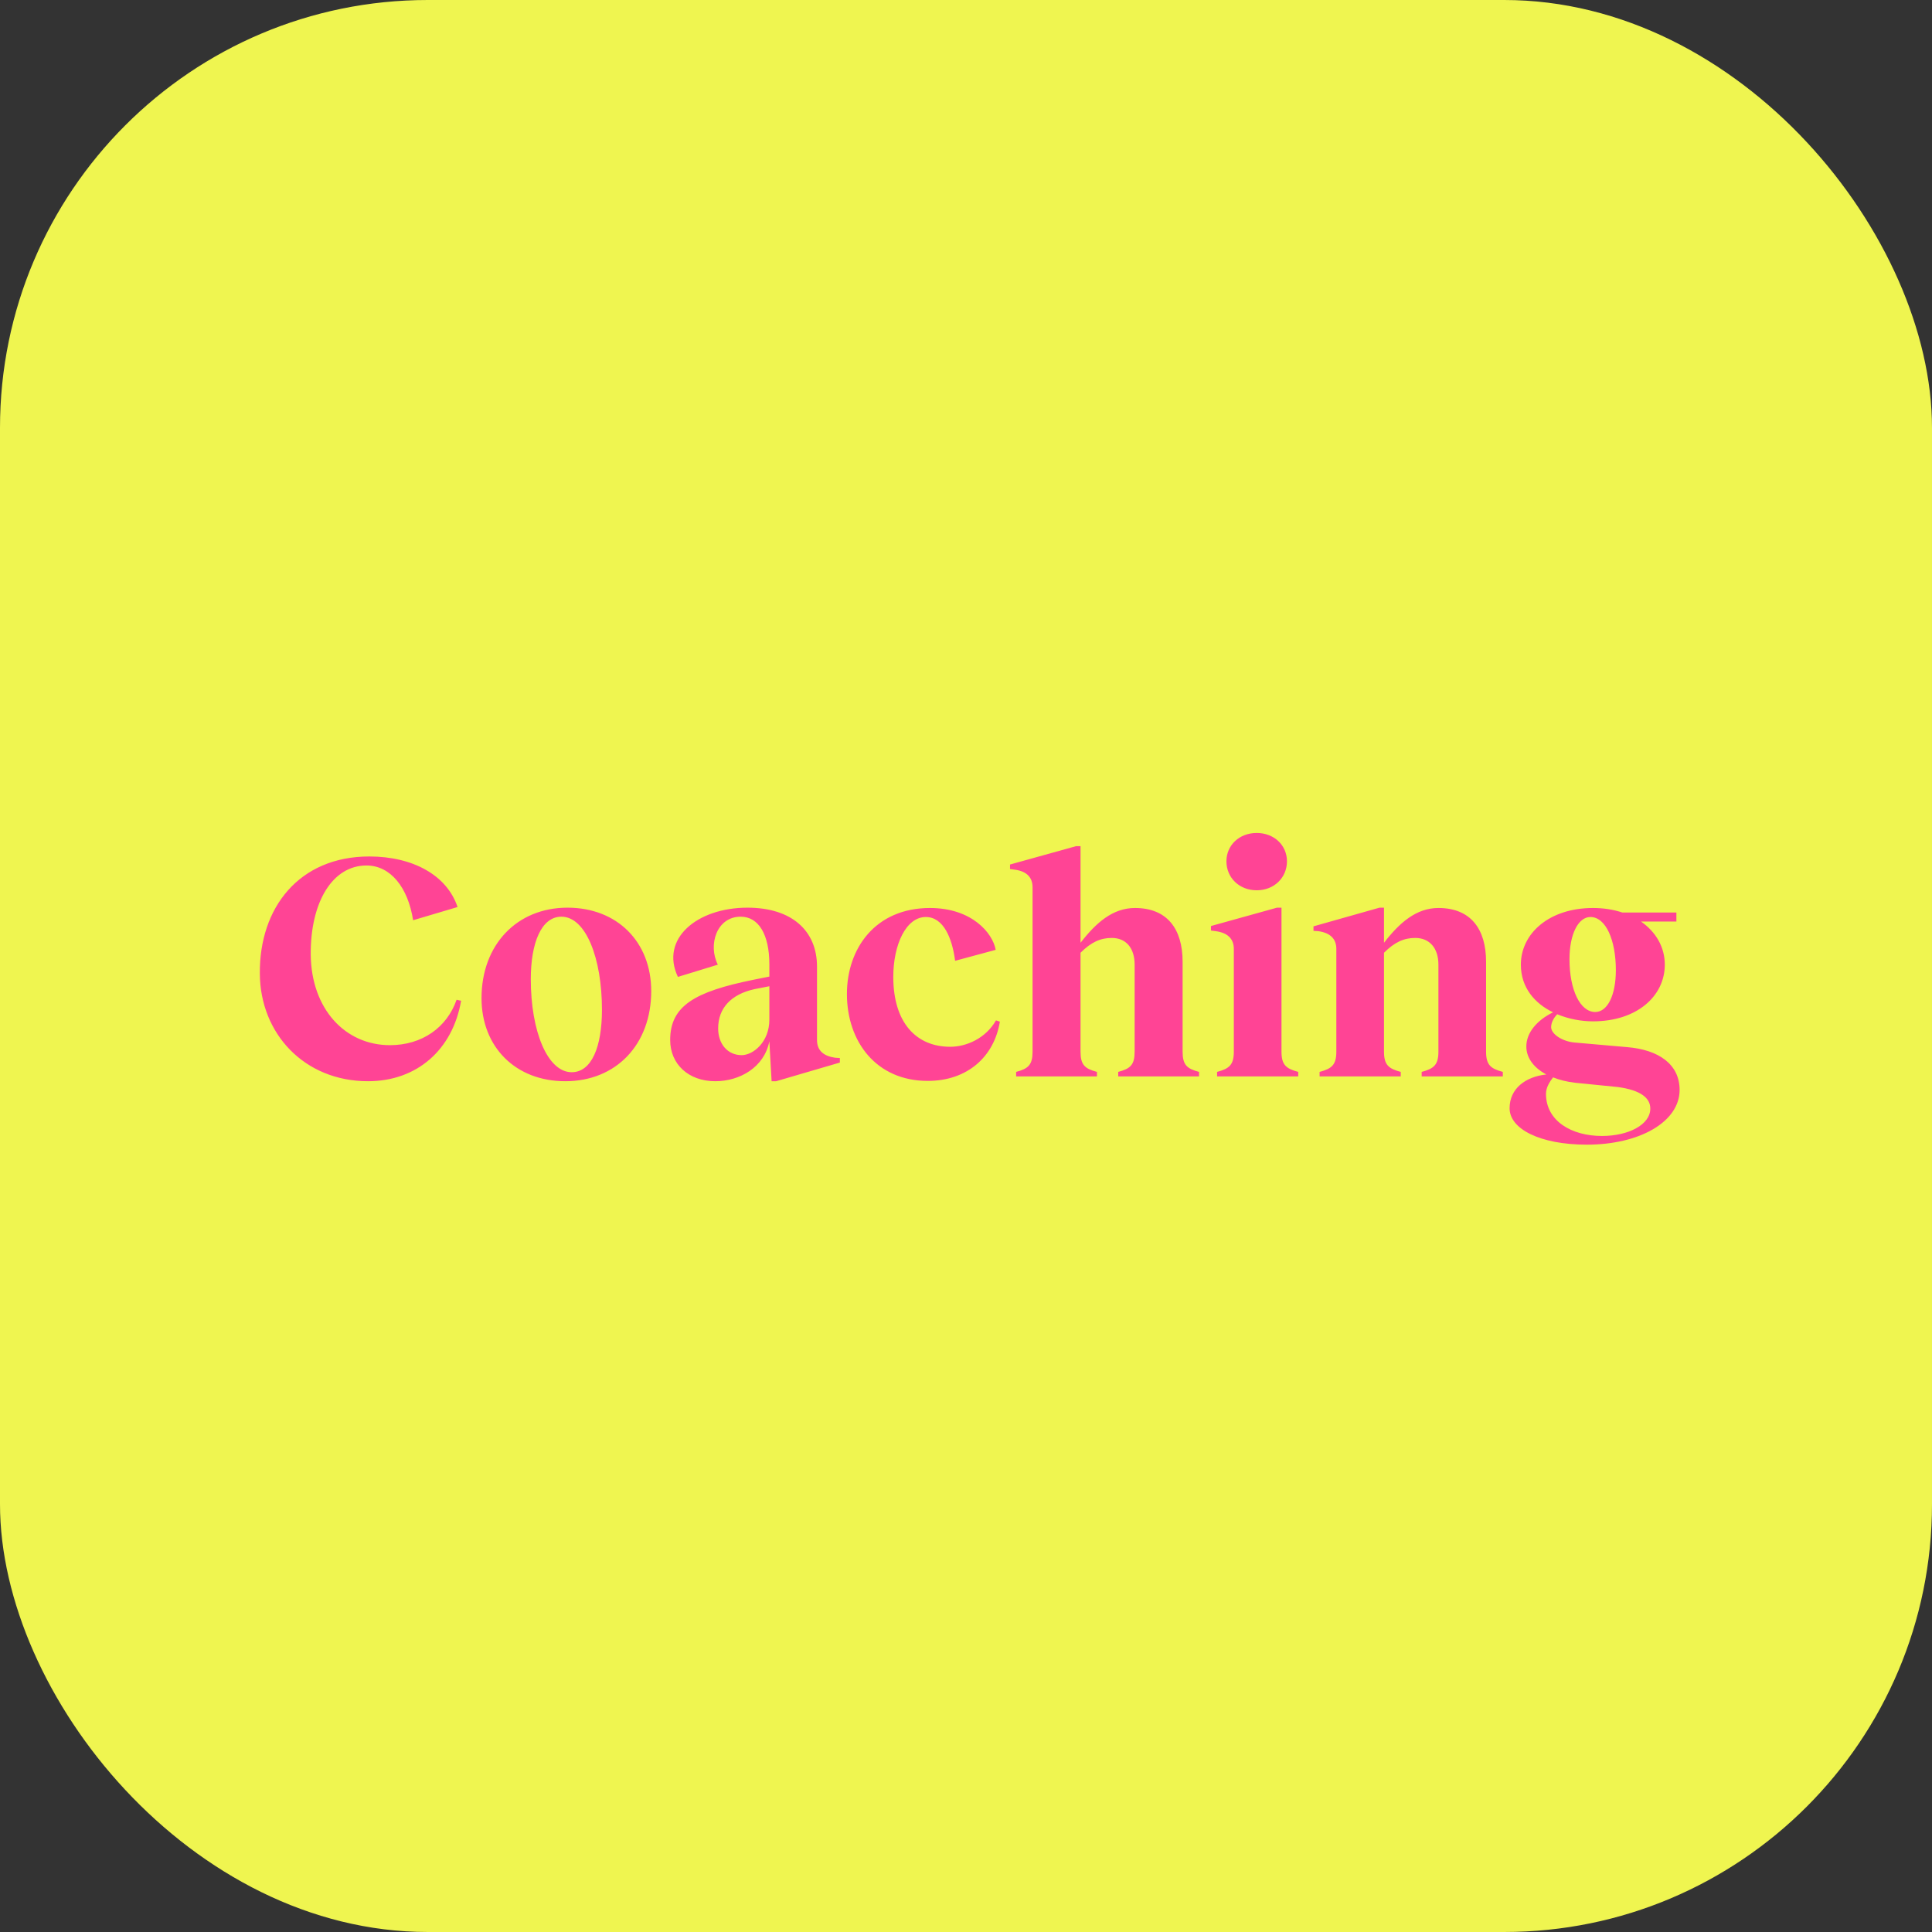
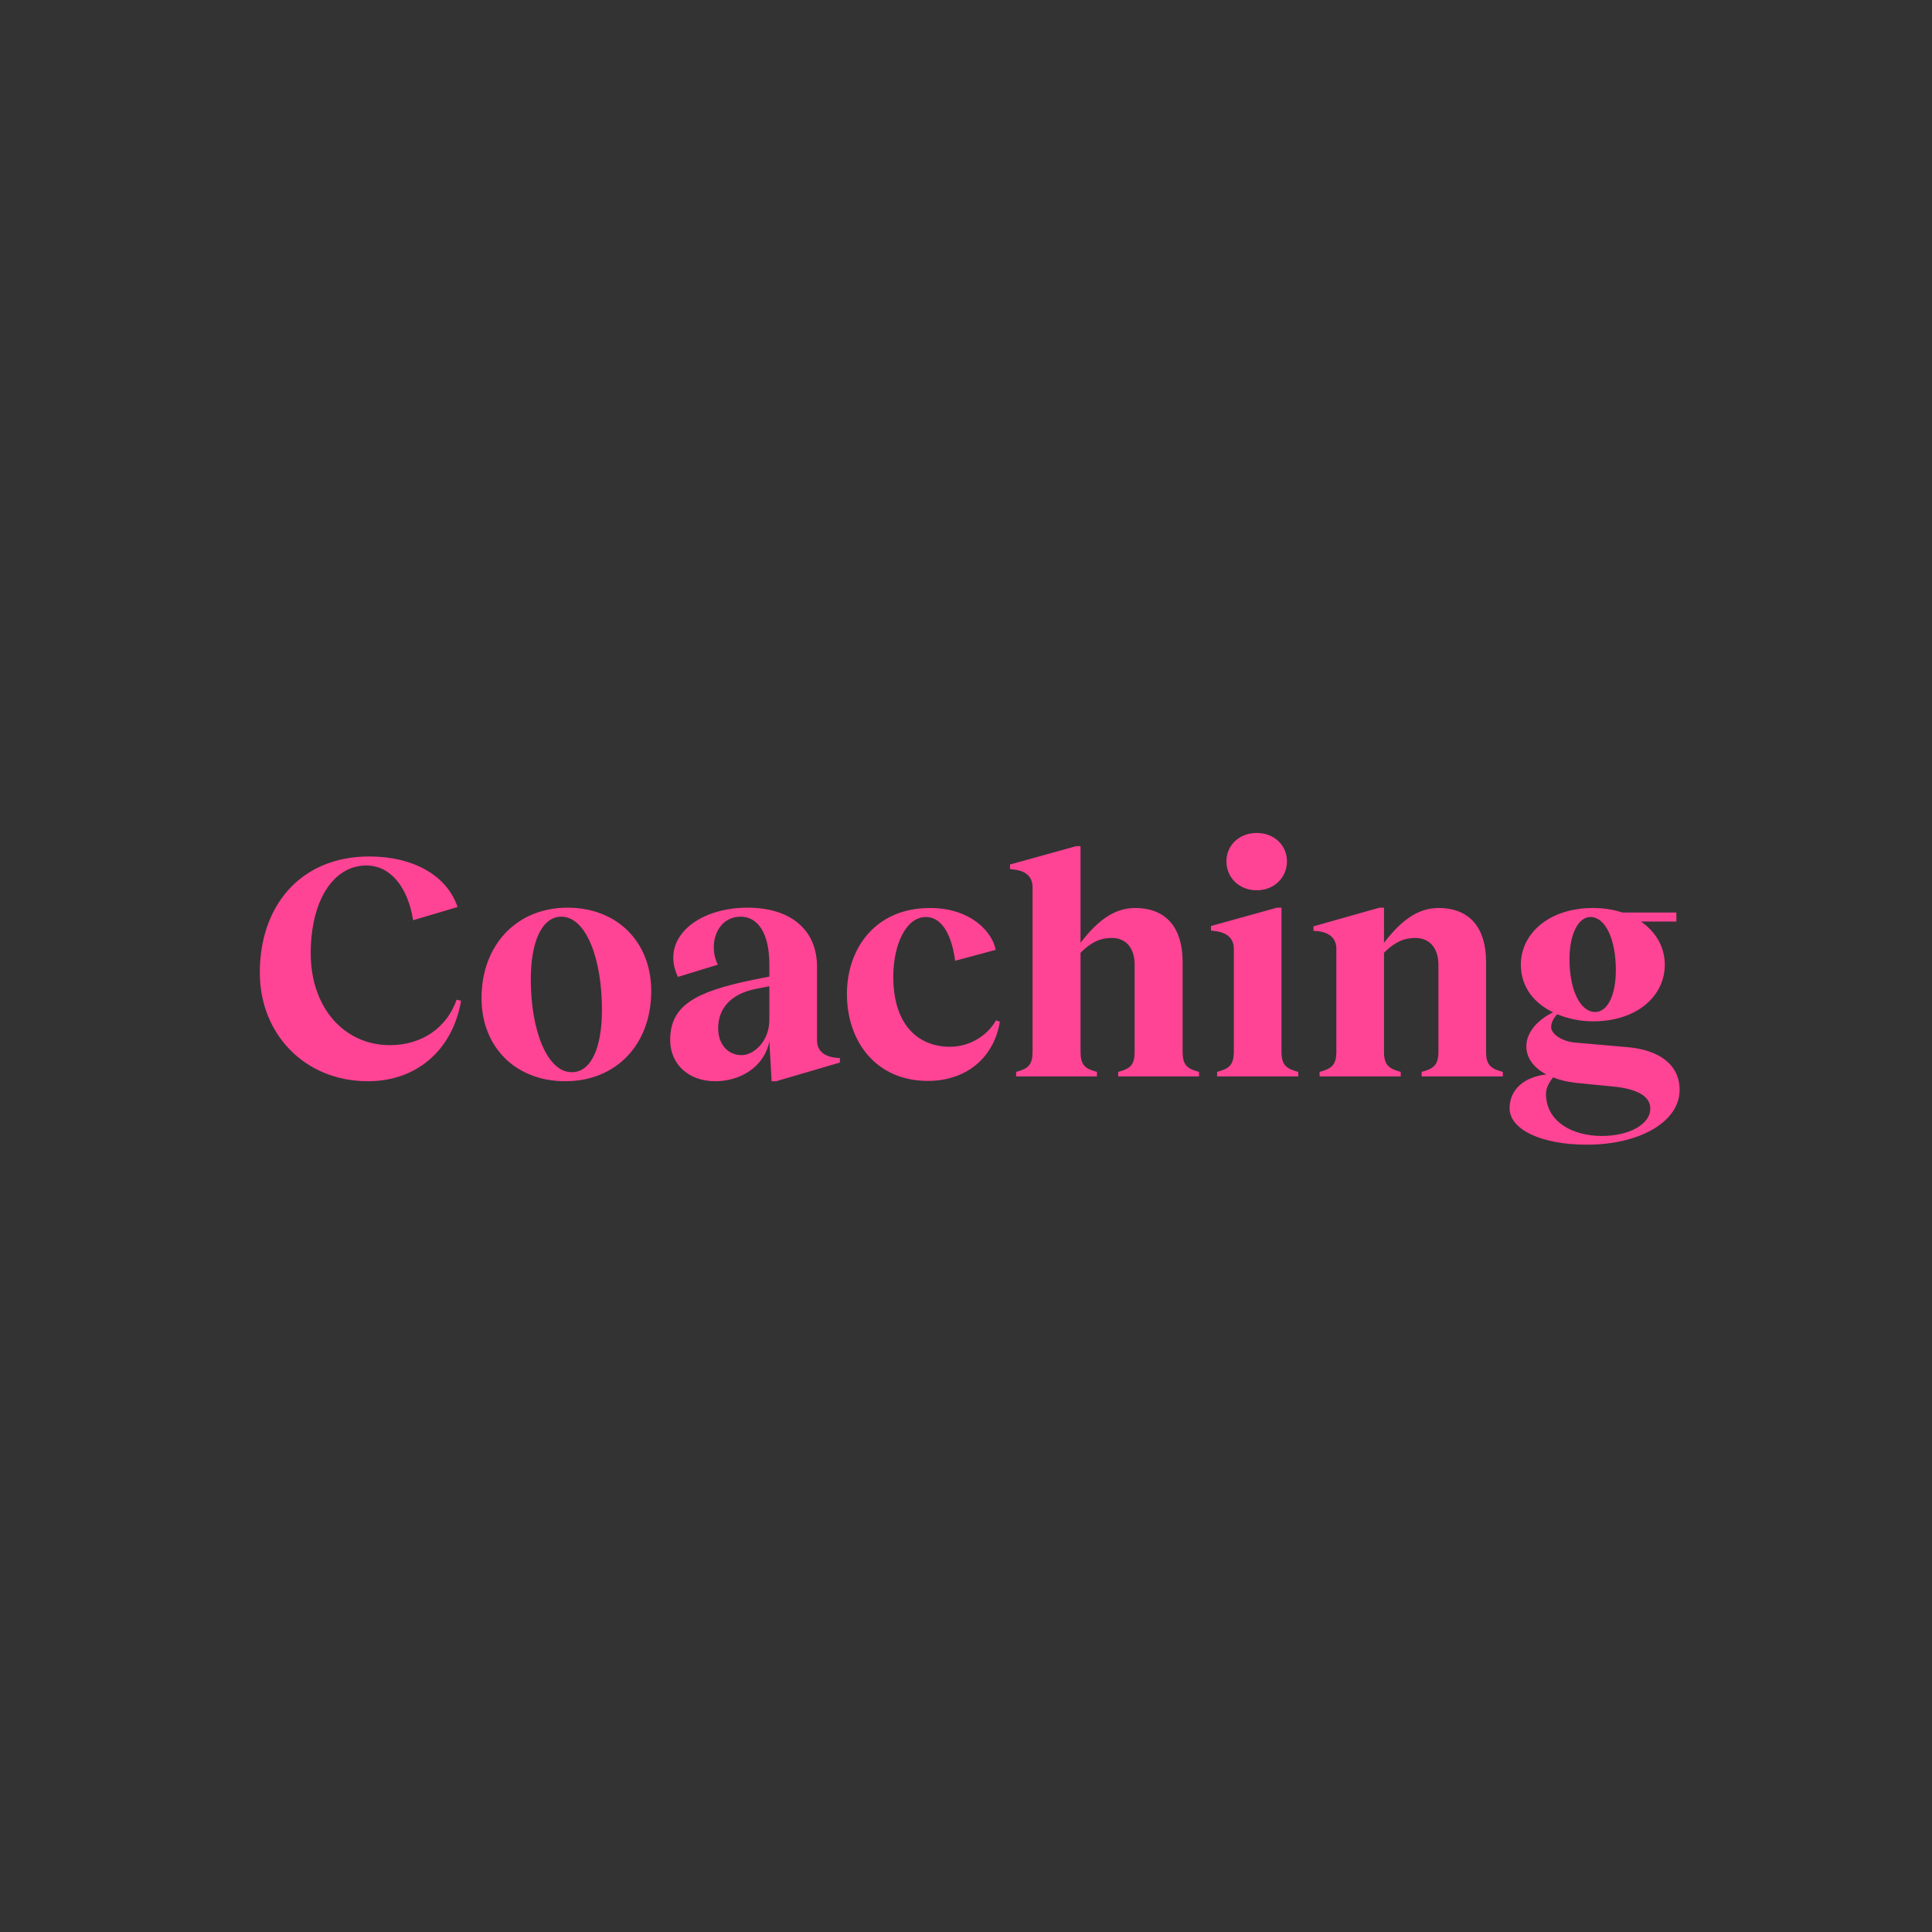
<svg xmlns="http://www.w3.org/2000/svg" fill="none" viewBox="0 0 420 420" height="420" width="420">
  <rect x="0" y="0" width="420" height="420" fill="#333333" stroke="none" />
-   <rect fill="#EFF550" rx="93" height="420" width="420" />
  <path fill="#FF4495" d="M80.008 235.05C66.148 235.05 56.558 224.69 56.488 211.67C56.348 197.32 65.028 186.19 80.288 186.19C89.738 186.19 97.158 190.25 99.468 197.18L89.808 200.05C88.688 192.91 84.908 188.15 79.658 188.15C72.378 188.15 67.478 195.92 67.548 207.54C67.688 219.37 75.038 227.21 84.768 227.21C91.768 227.21 97.158 223.36 99.258 217.34L100.238 217.55C98.418 228.19 90.648 235.05 80.008 235.05ZM122.88 235.05C112.1 235.05 104.68 227.63 104.68 216.99C104.68 205.37 112.38 197.32 123.37 197.32C134.15 197.32 141.57 204.74 141.57 215.45C141.57 227.07 133.94 235.05 122.88 235.05ZM115.39 212.86C115.39 224.2 119.03 233.09 124.28 233.09C128.62 233.09 130.86 227.56 130.86 219.51C130.86 208.31 127.36 199.28 122.04 199.28C117.7 199.28 115.39 204.95 115.39 212.86ZM155.491 235.05C149.681 235.05 145.691 231.34 145.691 226.09C145.691 218.67 151.011 215.59 163.751 213L167.251 212.3V209.64C167.251 203.2 164.941 199.28 161.021 199.28C155.771 199.28 153.881 205.44 156.051 209.71L147.371 212.37C143.451 204.11 151.501 197.32 162.491 197.32C172.151 197.32 177.611 202.36 177.611 210.13V226.09C177.611 228.47 179.151 229.59 181.531 229.94L182.581 230.01V230.99L168.721 235.05H167.741L167.251 226.37C166.131 232.04 160.811 235.05 155.491 235.05ZM156.121 223.57C156.121 227 158.221 229.38 161.231 229.38C163.751 229.38 167.251 226.51 167.251 221.68V214.4L164.031 215.03C158.921 216.15 156.121 219.16 156.121 223.57ZM201.683 234.98C190.483 234.98 184.113 226.44 184.113 216.08C184.113 206.21 190.273 197.39 202.173 197.39C211.273 197.39 215.823 202.85 216.453 206.49L207.633 208.87C207.003 203.97 205.113 199.35 201.263 199.35C196.993 199.35 194.193 205.3 194.193 212.37C194.193 222.31 199.163 227.56 206.583 227.56C210.083 227.56 214.283 225.74 216.523 221.82L217.363 222.1C216.103 229.8 210.223 234.98 201.683 234.98ZM246.659 209.71C246.659 206.07 244.769 203.9 241.689 203.9C239.239 203.9 237.209 204.81 234.899 207.12V228.61C234.899 231.48 235.809 232.32 238.469 233.02V234H220.899V233.02C223.559 232.32 224.469 231.48 224.469 228.61V192.91C224.469 190.74 223.209 189.41 220.619 189.06L219.569 188.92V187.94L233.919 183.95H234.899V204.95C238.259 200.61 241.899 197.39 246.729 197.39C253.729 197.39 257.089 201.94 257.089 209.08V228.61C257.089 231.48 257.999 232.32 260.659 233.02V234H243.089V233.02C245.749 232.32 246.659 231.48 246.659 228.61V209.71ZM264.584 233.02C267.244 232.32 268.224 231.48 268.224 228.61V206.28C268.224 204.11 266.894 202.78 264.304 202.43L263.254 202.29V201.31L277.604 197.32H278.584V228.61C278.584 231.48 279.564 232.32 282.224 233.02V234H264.584V233.02ZM266.614 187.24C266.614 183.74 269.414 181.08 273.194 181.08C276.974 181.08 279.774 183.74 279.774 187.24C279.774 190.81 276.974 193.54 273.194 193.54C269.414 193.54 266.614 190.81 266.614 187.24ZM312.699 209.71C312.699 206.07 310.739 203.9 307.659 203.9C305.209 203.9 303.179 204.81 300.869 207.12V228.61C300.869 231.48 301.849 232.32 304.509 233.02V234H286.869V233.02C289.529 232.32 290.509 231.48 290.509 228.61V206.28C290.509 204.11 289.179 202.78 286.589 202.43L285.539 202.36V201.38L299.889 197.32H300.869V204.95C304.229 200.61 307.869 197.39 312.699 197.39C319.699 197.39 323.059 201.94 323.059 209.08V228.61C323.059 231.48 324.039 232.32 326.699 233.02V234H309.059V233.02C311.719 232.32 312.699 231.48 312.699 228.61V209.71ZM345.742 199.35C343.082 199.35 341.192 203.13 341.192 208.52C341.192 215.17 343.502 220 346.792 220C349.452 220 351.272 216.36 351.272 210.9C351.272 204.39 349.102 199.35 345.742 199.35ZM328.172 240.93C328.172 236.66 331.602 234.07 336.152 233.58C333.142 231.97 331.812 229.73 331.812 227.49C331.812 224.55 334.052 221.82 337.622 220.07C333.702 218.18 330.622 214.75 330.622 209.71C330.622 202.92 336.782 197.39 346.302 197.39C348.612 197.39 350.782 197.74 352.672 198.37H364.432V200.33H356.732C359.952 202.57 361.912 205.86 361.912 209.71C361.912 216.57 355.822 222.03 346.302 222.03C343.782 222.03 341.052 221.54 338.532 220.49C337.762 221.26 337.202 222.31 337.202 223.29C337.202 224.76 339.582 226.44 342.452 226.65L353.652 227.63C360.652 228.19 365.132 231.41 365.132 236.94C365.132 243.87 356.452 248.84 344.972 248.84C334.752 248.84 328.172 245.41 328.172 240.93ZM336.082 237.78C336.082 243.73 341.682 246.95 348.262 246.95C354.002 246.95 358.762 244.5 358.762 241C358.762 238.76 356.802 237.01 351.692 236.31L342.592 235.4C340.632 235.19 339.022 234.77 337.622 234.21C336.922 235.12 336.082 236.38 336.082 237.78Z" />
</svg>